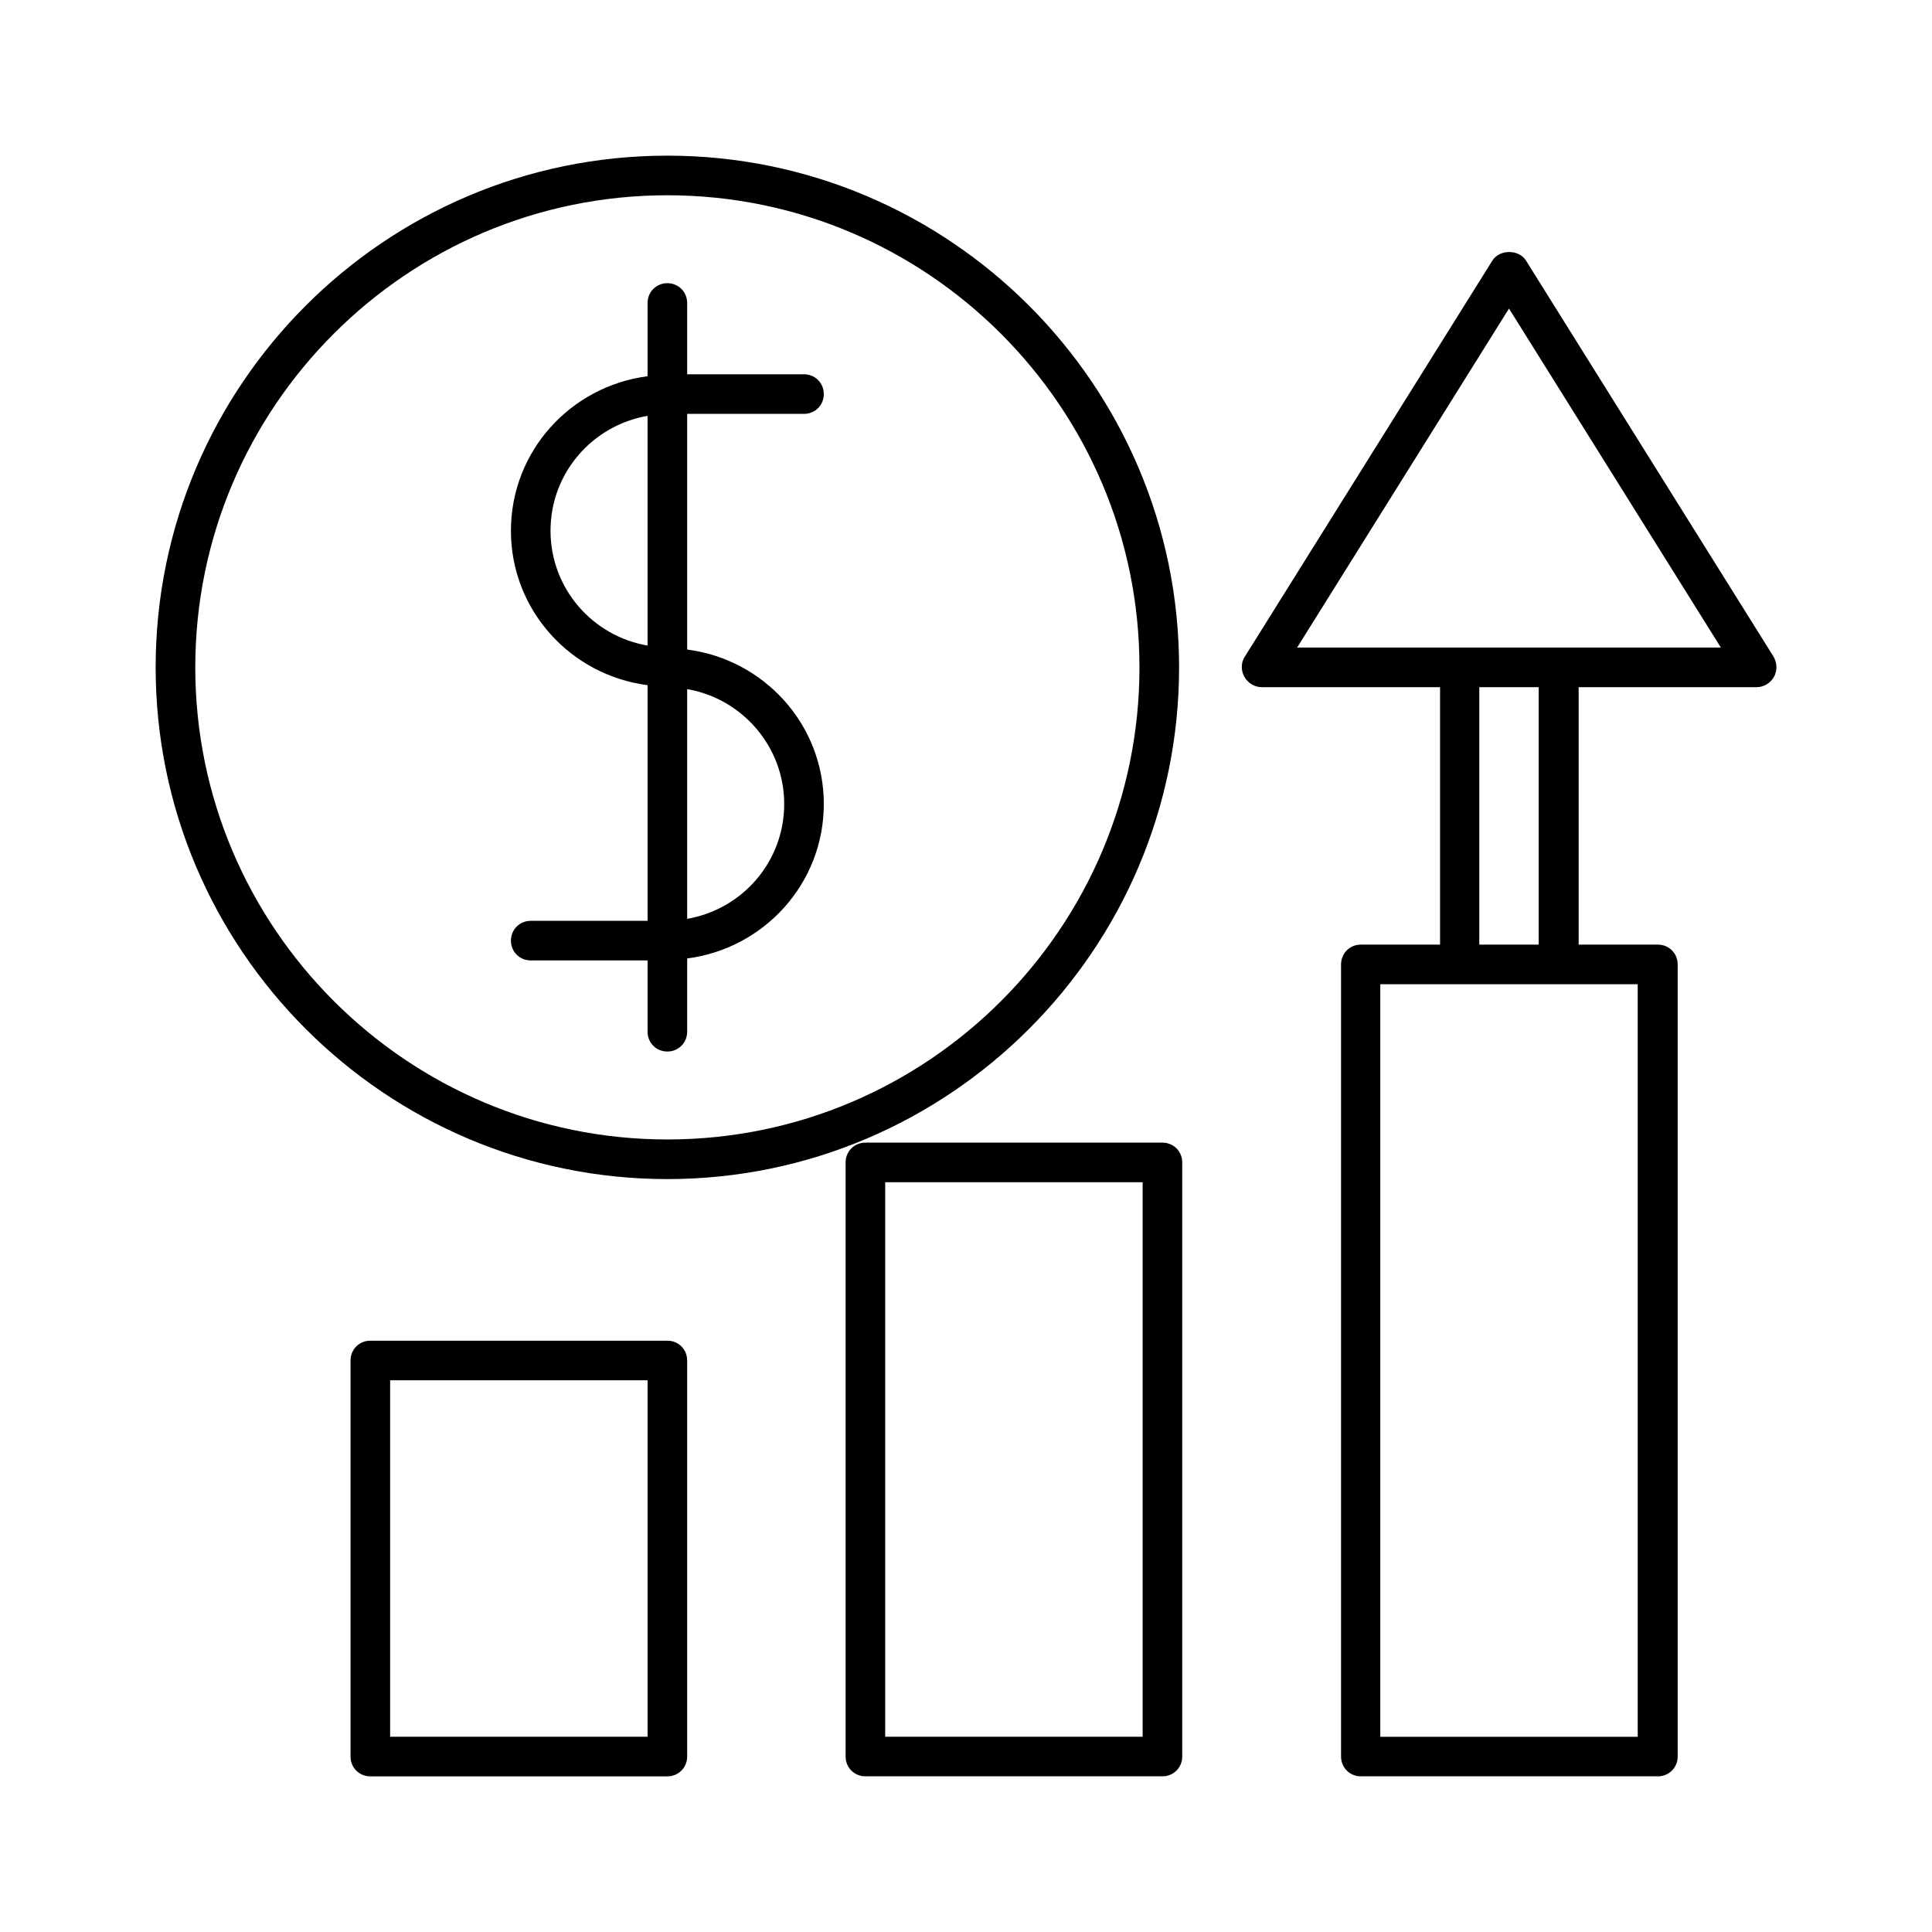
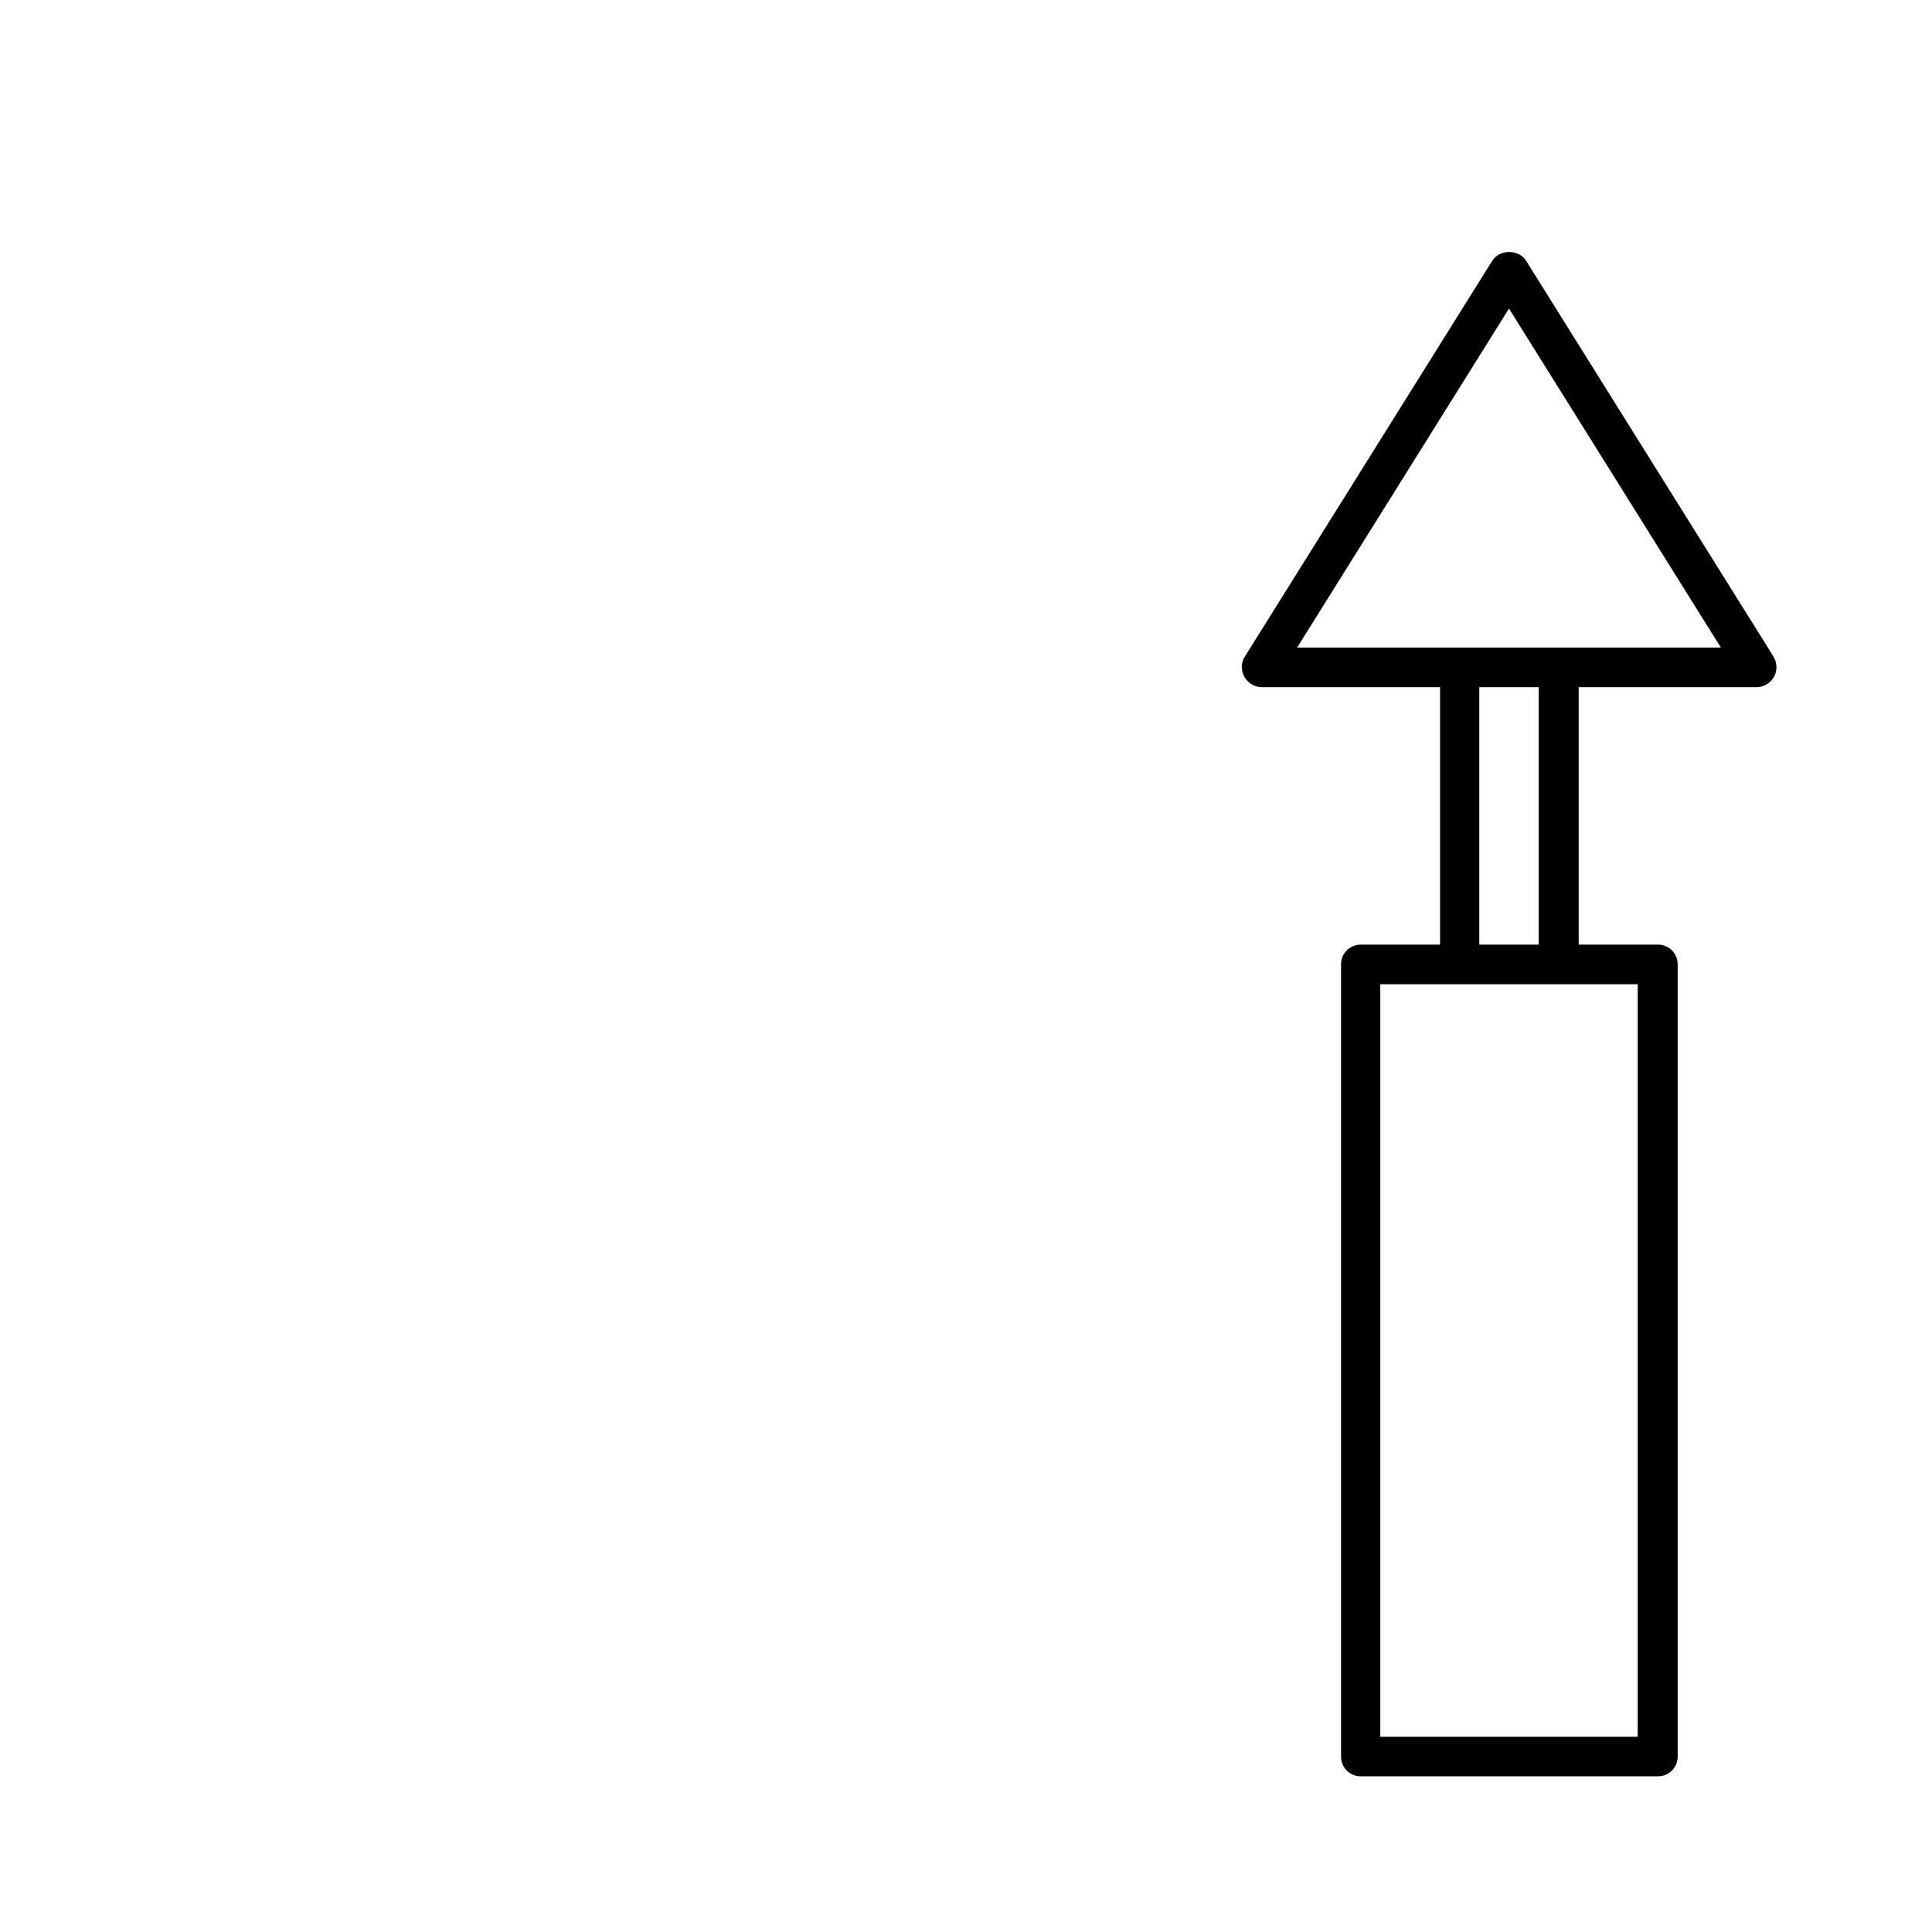
<svg xmlns="http://www.w3.org/2000/svg" fill="#000000" width="800px" height="800px" version="1.1" viewBox="144 144 512 512">
  <g>
-     <path d="m357.07 253.68c2.938 0 5.246-2.309 5.246-5.246s-2.309-5.246-5.246-5.246h-30.965v-18.895c0-2.938-2.309-5.246-5.246-5.246s-5.246 2.309-5.246 5.246v19.418c-20.363 2.625-36.211 19.836-36.211 40.934 0 21.098 15.848 38.309 36.211 40.934v62.453h-30.965c-2.938 0-5.246 2.309-5.246 5.246s2.309 5.246 5.246 5.246h30.965v18.895c0 2.938 2.309 5.246 5.246 5.246s5.246-2.309 5.246-5.246v-19.418c20.363-2.625 36.211-19.836 36.211-40.934 0-21.098-15.848-38.309-36.211-40.934v-62.453zm-41.461 61.402c-14.59-2.519-25.715-15.113-25.715-30.438 0-15.324 11.125-27.918 25.715-30.438zm36.211 41.984c0 15.324-11.125 27.918-25.715 30.438v-60.879c14.59 2.519 25.715 15.223 25.715 30.441z" />
-     <path d="m320.86 185.25c-74.836 0-135.61 60.879-135.61 135.61s60.879 135.61 135.61 135.61 135.61-60.879 135.61-135.61c0-74.734-60.773-135.61-135.61-135.61zm0 260.72c-68.957 0-125.11-56.152-125.11-125.11s56.152-125.11 125.11-125.11c68.957 0 125.11 56.152 125.11 125.11 0 68.957-56.051 125.11-125.11 125.11z" />
-     <path d="m242.14 614.75h78.719c2.938 0 5.246-2.309 5.246-5.246v-104.96c0-2.938-2.309-5.246-5.246-5.246h-78.719c-2.938 0-5.246 2.309-5.246 5.246v104.96c0 2.938 2.309 5.246 5.246 5.246zm5.25-104.96h68.223v94.465h-68.223z" />
-     <path d="m373.34 446.81c-2.938 0-5.246 2.309-5.246 5.246v157.44c0 2.938 2.309 5.246 5.246 5.246h78.719c2.938 0 5.246-2.309 5.246-5.246v-157.44c0-2.938-2.309-5.246-5.246-5.246zm73.473 157.44h-68.223v-146.95h68.223z" />
    <path d="m609.5 326.11c1.891 0 3.672-1.051 4.617-2.731 0.945-1.68 0.84-3.672-0.105-5.352l-65.602-104.96c-1.891-3.043-7.031-3.043-8.922 0l-65.602 104.96c-1.051 1.574-1.051 3.672-0.105 5.352s2.731 2.731 4.617 2.731h47.23v68.223h-20.992c-2.938 0-5.246 2.309-5.246 5.246v209.92c0 2.938 2.309 5.246 5.246 5.246h78.719c2.938 0 5.246-2.309 5.246-5.246v-209.92c0-2.938-2.309-5.246-5.246-5.246h-20.992v-68.223zm-31.488 78.723v199.43h-68.223v-199.43zm-41.984-10.496v-68.223h15.742v68.223zm20.992-78.723h-69.273l56.152-89.848 56.152 89.848z" />
  </g>
</svg>